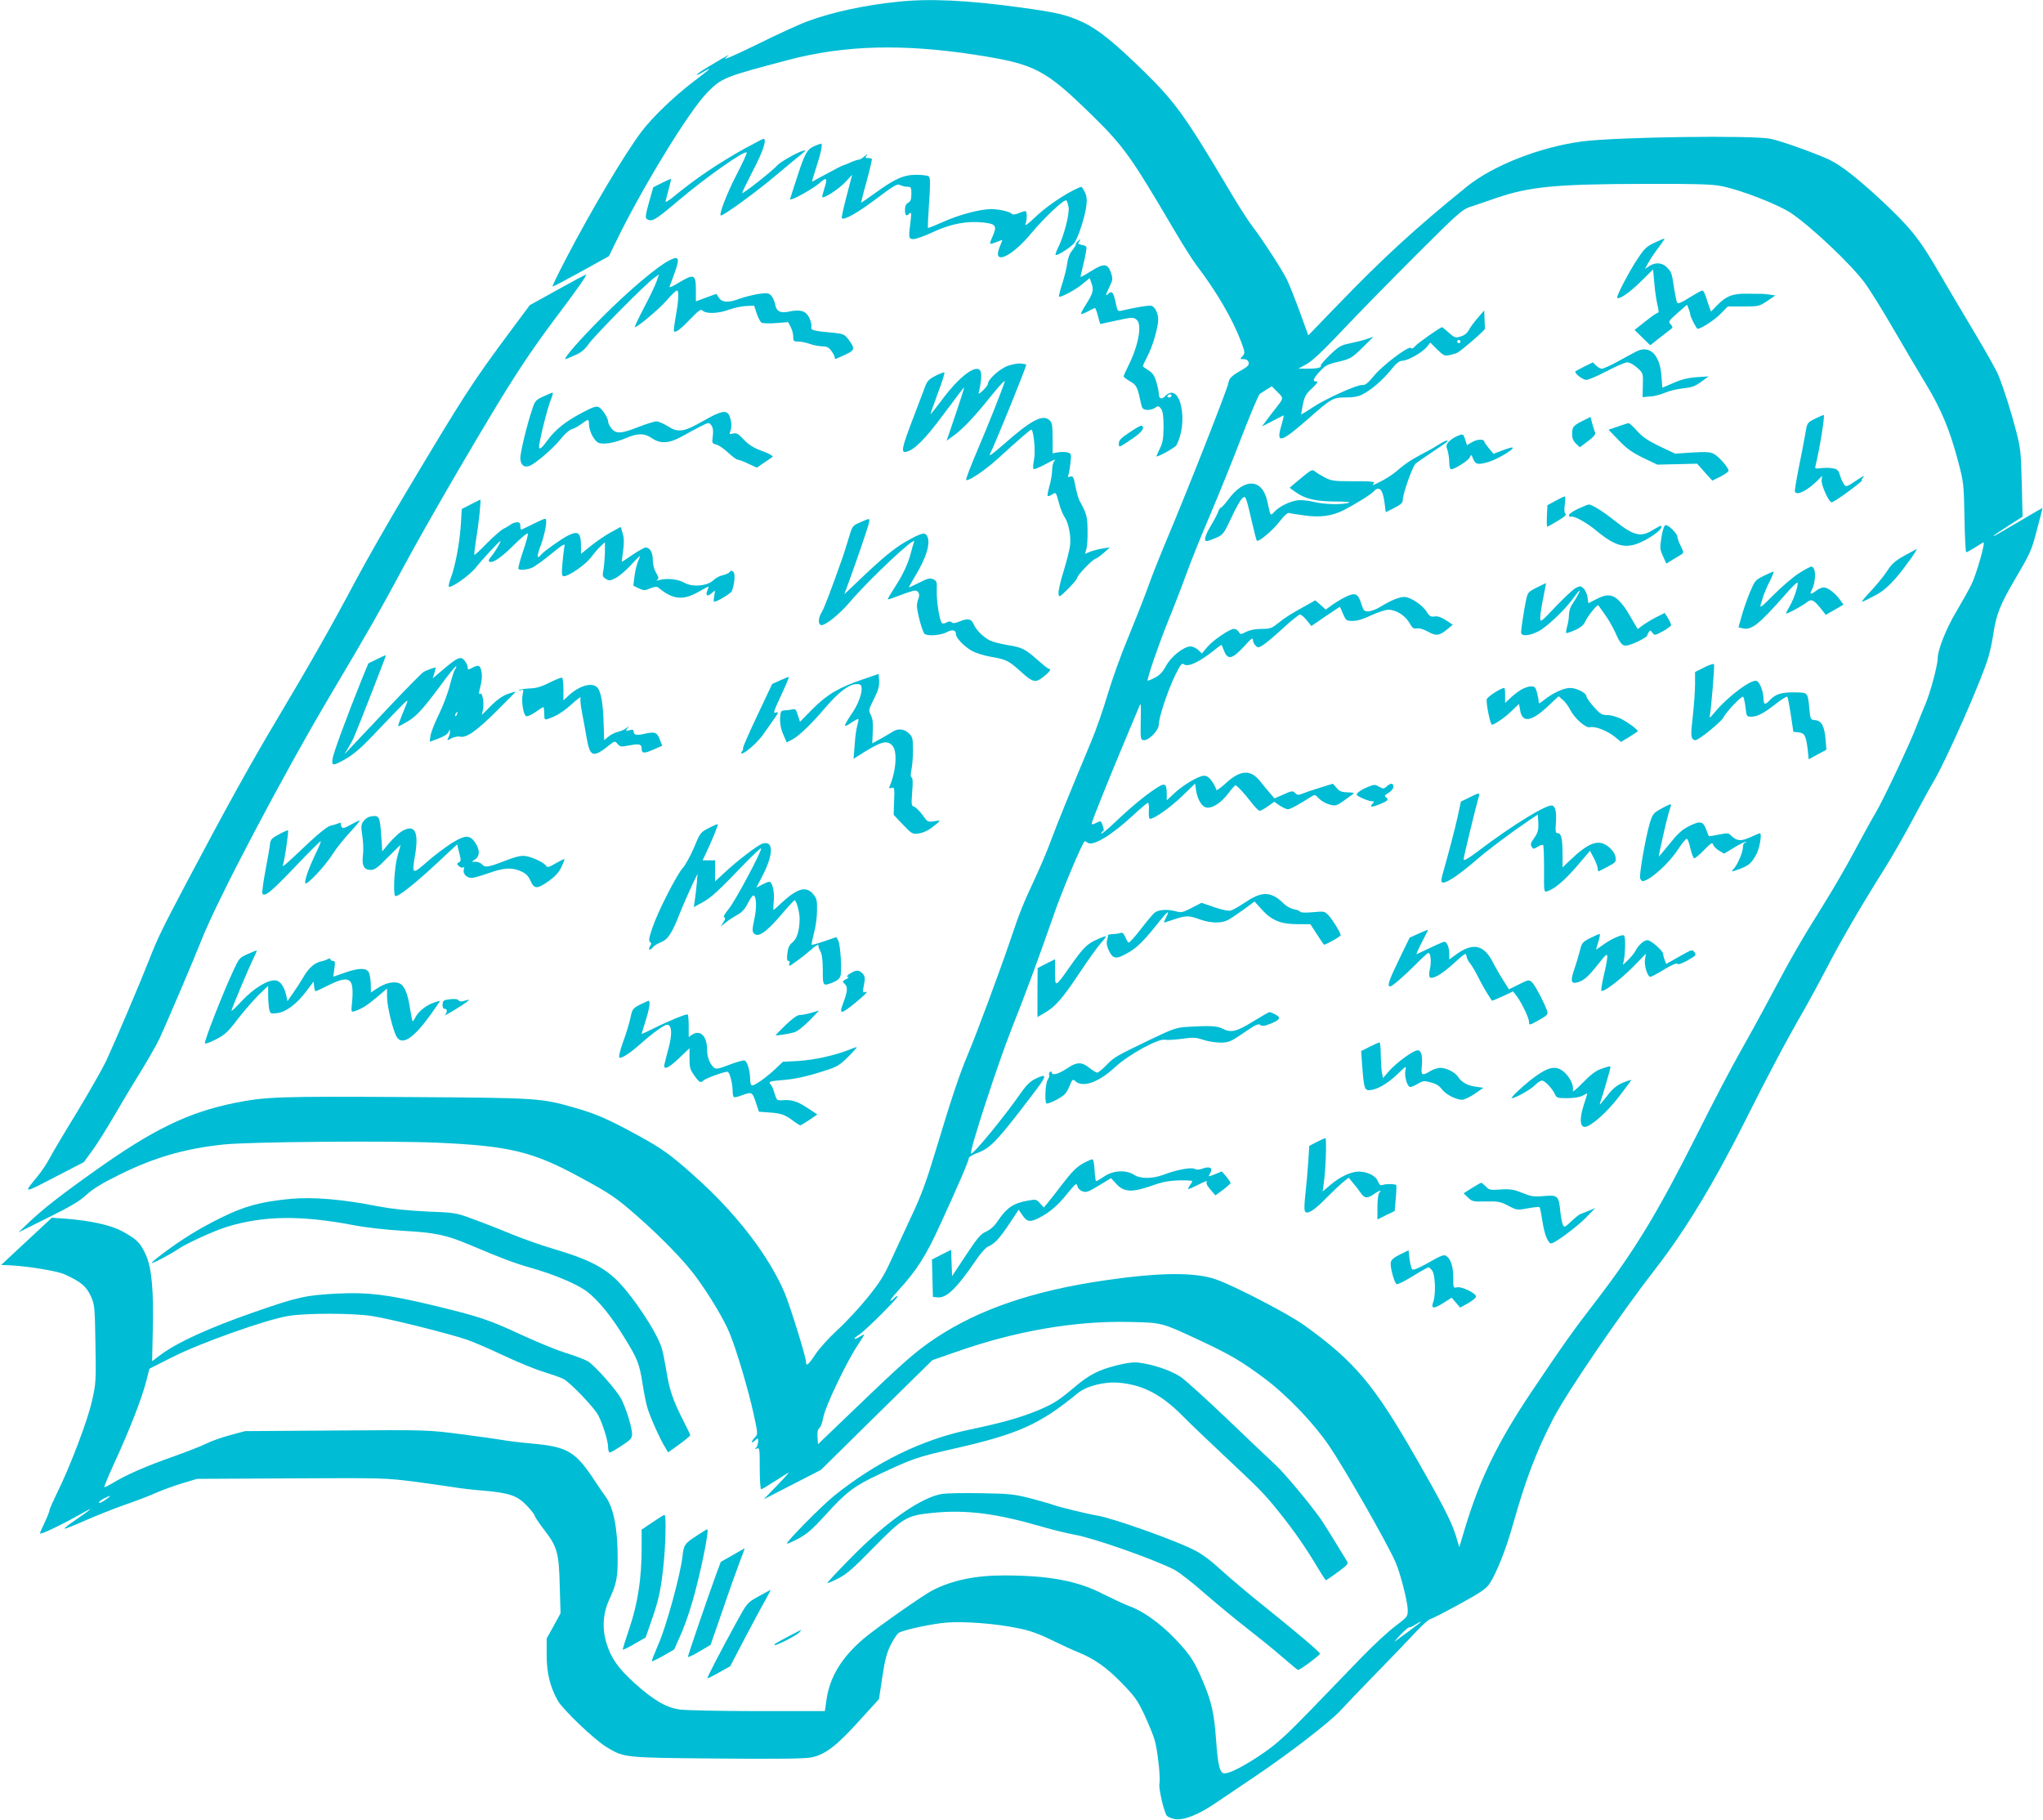
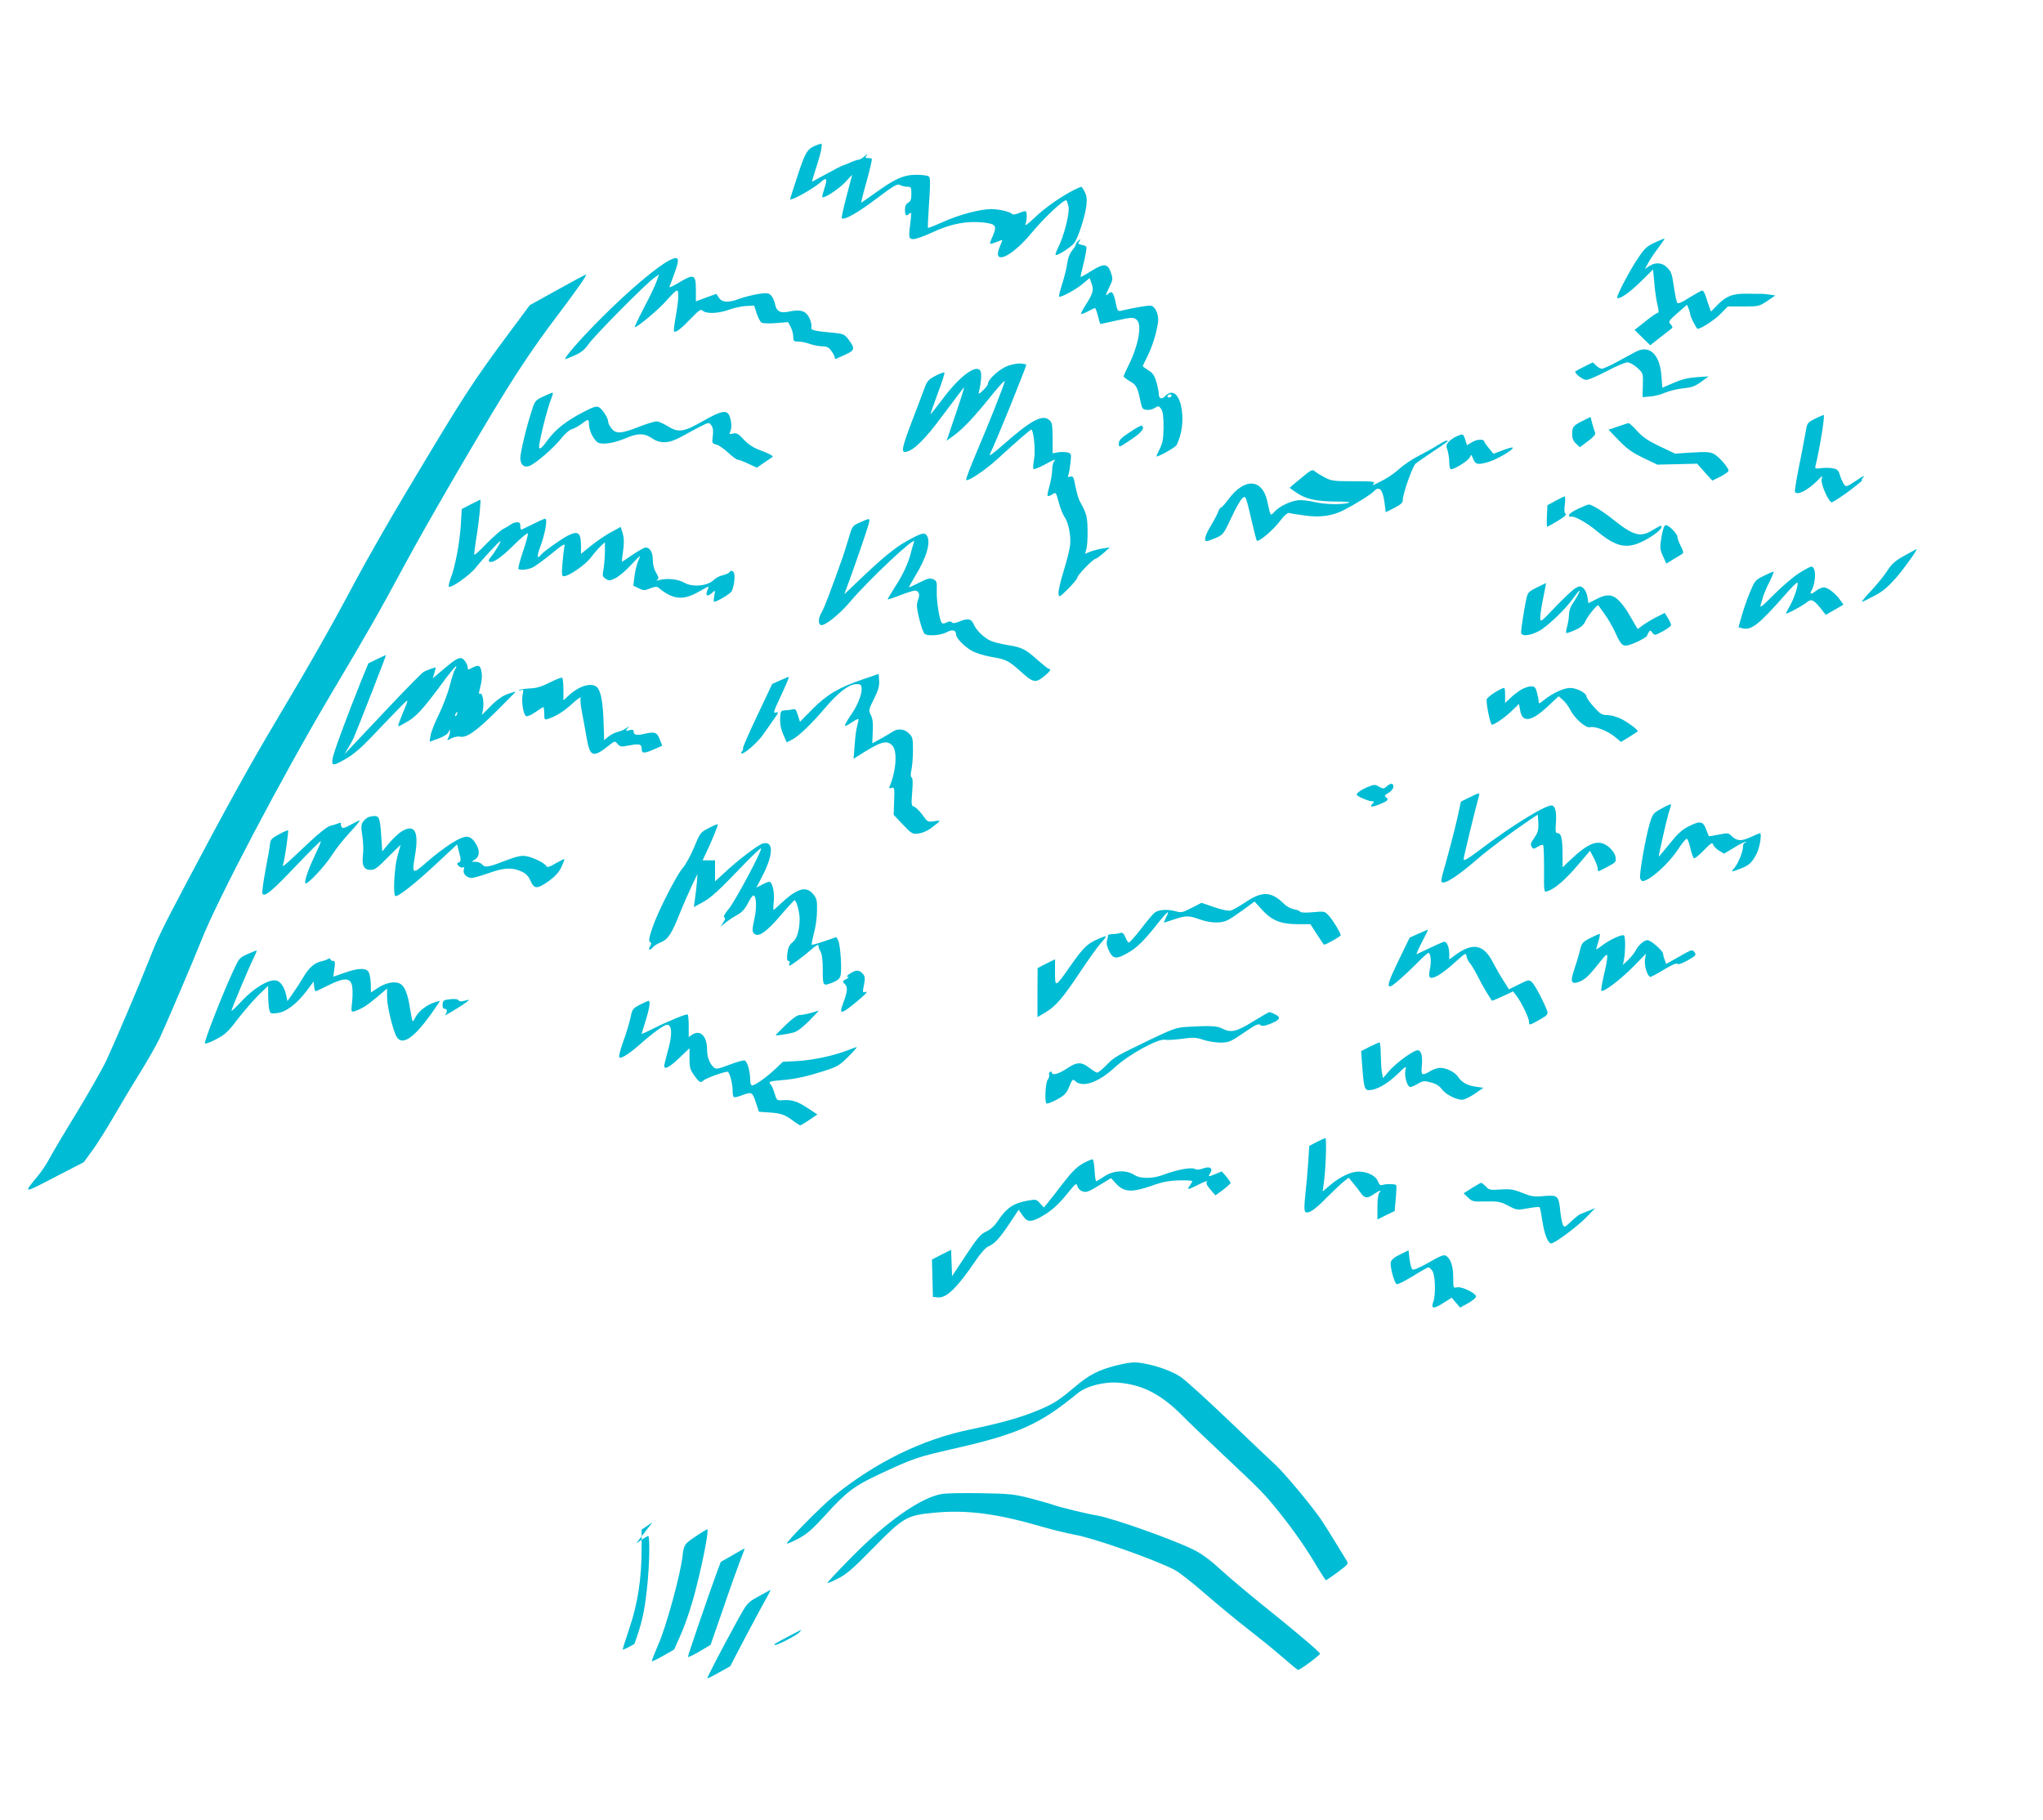
<svg xmlns="http://www.w3.org/2000/svg" version="1.0" width="1280pt" height="1140pt" viewBox="0 0 1280 1140" preserveAspectRatio="xMidYMid meet">
  <g transform="translate(0,1140) scale(0.1,-0.1)" fill="#00bcd4" stroke="none">
-     <path d="M5625 11389 c-205 -21 -406 -64 -559 -120 -49 -17 -193 -83 -320 -146 -145 -71 -220 -103 -201 -87 33 30 40 33 -102 -51 -45 -27 -80 -51 -78 -53 2 -3 20 5 40 17 65 38 49 22 -61 -61 -122 -93 -257 -223 -325 -313 -105 -139 -313 -489 -471 -792 -50 -96 -89 -176 -86 -178 2 -2 82 40 178 93 l175 97 39 80 c162 337 463 830 577 945 92 93 104 98 514 206 347 91 714 101 1170 30 373 -58 432 -89 736 -387 188 -185 236 -252 496 -694 58 -99 125 -205 148 -235 129 -170 225 -335 280 -478 26 -70 26 -74 10 -93 -18 -18 -17 -19 7 -19 17 0 27 -7 31 -20 4 -16 -5 -26 -41 -47 -67 -38 -80 -51 -87 -87 -11 -49 -257 -674 -393 -996 -38 -91 -89 -219 -112 -285 -24 -66 -79 -205 -122 -310 -44 -104 -101 -264 -128 -355 -27 -91 -73 -224 -103 -295 -129 -308 -218 -527 -251 -617 -19 -54 -62 -155 -94 -225 -84 -179 -103 -228 -162 -403 -63 -186 -214 -594 -269 -723 -50 -119 -101 -271 -196 -587 -60 -199 -93 -289 -150 -410 -40 -85 -98 -210 -129 -278 -46 -102 -71 -143 -150 -241 -53 -65 -138 -157 -191 -205 -52 -48 -114 -116 -137 -152 -43 -65 -58 -77 -58 -47 0 31 -98 346 -133 431 -100 235 -305 502 -567 735 -151 135 -200 170 -357 256 -181 99 -262 134 -389 170 -215 62 -226 63 -1059 68 -793 5 -883 2 -1075 -37 -291 -59 -511 -166 -875 -425 -217 -154 -332 -244 -422 -331 l-58 -55 185 92 c140 69 199 104 241 143 41 38 98 73 210 128 216 107 411 163 652 188 164 17 1036 24 1338 11 449 -20 597 -55 894 -217 189 -102 227 -128 363 -248 149 -131 293 -280 363 -376 82 -111 178 -271 210 -352 43 -103 117 -354 150 -503 28 -129 28 -130 9 -150 -26 -28 -26 -43 0 -20 19 18 20 17 20 -6 0 -14 -6 -31 -12 -38 -11 -10 -10 -11 5 -6 16 7 17 -3 17 -124 0 -72 4 -131 9 -131 5 0 42 22 82 48 41 26 81 52 89 56 8 5 -23 -31 -70 -79 l-85 -88 179 92 179 92 349 344 350 344 147 51 c375 132 746 196 1091 188 202 -5 196 -3 432 -113 200 -94 265 -132 415 -244 137 -103 304 -277 401 -420 98 -144 371 -622 417 -732 31 -73 75 -247 75 -298 0 -38 -3 -42 -77 -98 -43 -32 -136 -118 -208 -192 -71 -74 -215 -223 -319 -330 -148 -153 -212 -212 -295 -270 -114 -79 -213 -131 -248 -131 -30 0 -42 43 -54 210 -12 165 -27 234 -79 358 -57 136 -82 174 -179 276 -94 98 -201 174 -289 205 -31 12 -104 46 -162 75 -157 82 -340 116 -620 116 -180 0 -322 -30 -447 -93 -59 -30 -358 -240 -433 -304 -137 -117 -210 -238 -231 -377 l-11 -76 -422 0 c-231 0 -451 5 -489 10 -85 13 -165 60 -282 166 -104 94 -147 157 -176 252 -28 94 -21 188 21 277 42 91 50 130 50 255 0 183 -26 314 -74 381 -14 19 -42 60 -63 92 -127 194 -173 222 -398 243 -77 7 -162 17 -190 23 -27 5 -144 21 -258 36 -209 27 -209 27 -780 23 l-572 -4 -96 -26 c-53 -14 -119 -38 -146 -52 -28 -14 -122 -51 -209 -82 -169 -59 -296 -115 -377 -165 -27 -16 -51 -28 -53 -26 -3 2 22 63 55 135 105 228 182 427 210 539 l17 68 149 75 c177 89 586 234 724 256 113 18 398 18 522 -1 107 -16 484 -110 594 -148 39 -13 143 -58 232 -100 89 -42 202 -88 250 -102 48 -15 103 -34 121 -43 42 -20 196 -181 221 -230 29 -57 61 -161 61 -199 0 -18 5 -33 10 -33 6 0 39 19 75 43 57 37 65 46 65 73 0 40 -35 154 -66 216 -28 56 -164 210 -210 239 -18 11 -82 35 -142 54 -61 19 -186 71 -279 114 -202 94 -260 113 -558 185 -272 65 -399 81 -585 72 -205 -10 -253 -21 -529 -117 -273 -95 -474 -186 -578 -262 l-60 -45 4 182 c7 258 -6 403 -44 486 -35 76 -55 95 -145 145 -73 40 -202 68 -358 80 l-85 6 -159 -148 -159 -148 54 -2 c115 -6 295 -35 344 -57 100 -45 135 -74 163 -134 25 -56 26 -63 30 -302 4 -234 3 -250 -22 -358 -27 -122 -139 -416 -218 -574 -26 -54 -48 -103 -48 -110 0 -7 -14 -42 -30 -76 -17 -35 -30 -66 -30 -68 0 -13 135 52 280 134 62 35 40 16 -53 -48 -43 -29 -76 -55 -73 -57 2 -3 62 21 132 52 70 31 184 76 253 100 69 24 156 57 192 74 36 16 108 42 160 58 l94 28 588 3 c583 3 590 3 785 -22 108 -15 222 -31 252 -36 30 -5 107 -14 170 -19 162 -14 211 -31 271 -94 27 -28 49 -57 49 -63 0 -6 27 -46 60 -89 81 -105 92 -142 97 -351 l5 -171 -43 -79 -44 -79 0 -105 c0 -112 22 -200 70 -285 33 -57 229 -244 303 -289 114 -69 108 -68 699 -73 379 -4 547 -1 587 7 85 17 159 73 298 228 l125 137 21 139 c17 112 28 152 54 204 18 35 40 68 50 73 36 20 218 58 303 64 110 8 306 -7 440 -35 73 -14 130 -34 210 -73 61 -30 135 -64 165 -76 105 -42 183 -97 279 -196 81 -83 99 -109 141 -198 26 -56 55 -127 64 -157 19 -66 38 -238 30 -277 -5 -30 29 -177 47 -199 6 -7 27 -16 47 -20 57 -11 153 27 267 106 55 37 164 111 243 164 214 144 459 334 527 406 33 36 136 144 230 240 94 96 204 211 245 255 41 44 82 80 90 81 8 1 89 42 180 92 131 71 170 98 191 128 42 61 104 217 144 359 82 292 151 475 258 680 90 171 419 653 642 940 183 235 368 541 564 933 142 284 261 508 368 692 27 47 89 162 138 255 91 176 218 394 363 624 46 73 123 208 172 300 48 91 109 202 135 246 81 136 309 654 345 786 10 36 24 101 30 145 17 113 43 178 127 322 107 182 110 189 147 330 19 70 33 128 33 129 -1 1 -52 -28 -112 -64 -183 -108 -195 -115 -195 -110 0 2 41 30 91 62 l91 58 -5 211 c-5 194 -8 221 -36 328 -32 123 -75 258 -110 346 -11 29 -83 157 -160 285 -76 127 -171 288 -211 357 -126 218 -184 289 -379 470 -134 123 -233 201 -301 235 -69 35 -306 121 -375 135 -110 24 -967 12 -1182 -16 -260 -34 -556 -149 -720 -281 -325 -263 -519 -440 -824 -756 l-172 -178 -52 143 c-29 79 -65 170 -80 202 -29 62 -155 255 -224 346 -24 30 -95 143 -158 250 -253 426 -323 523 -507 704 -194 190 -297 273 -394 318 -101 46 -159 60 -402 93 -326 44 -557 55 -755 34z m5155 -1154 c117 -21 362 -116 443 -171 133 -91 376 -322 461 -437 32 -44 113 -174 180 -290 68 -117 160 -273 205 -347 94 -155 149 -289 199 -480 35 -131 36 -142 40 -352 2 -120 7 -218 11 -218 4 0 27 13 52 28 24 15 49 31 55 34 17 11 -42 -198 -75 -265 -17 -34 -60 -111 -96 -172 -63 -105 -115 -238 -115 -291 0 -43 -48 -221 -79 -291 -16 -38 -39 -95 -52 -128 -36 -99 -206 -460 -258 -548 -27 -45 -87 -155 -134 -243 -47 -89 -135 -240 -195 -336 -138 -220 -203 -334 -332 -577 -56 -106 -143 -264 -192 -350 -49 -86 -170 -317 -269 -515 -244 -485 -390 -725 -629 -1036 -152 -197 -198 -263 -405 -570 -211 -315 -322 -543 -415 -849 l-37 -124 -22 73 c-27 87 -80 191 -252 491 -262 457 -382 599 -697 826 -95 69 -434 245 -549 286 -132 48 -355 46 -698 -4 -451 -65 -792 -182 -1063 -362 -124 -83 -193 -143 -492 -430 l-245 -235 -3 45 c-2 31 1 49 12 56 8 7 19 38 25 70 12 67 145 345 215 450 25 37 43 67 40 67 -2 0 -16 -7 -30 -16 -13 -9 -27 -14 -30 -11 -3 2 10 14 28 25 41 26 257 242 242 242 -7 0 -17 -7 -24 -15 -7 -8 -17 -15 -22 -15 -5 0 17 29 49 64 117 128 173 215 265 417 110 239 178 397 178 414 0 7 26 22 59 34 77 29 123 78 329 349 106 137 109 152 26 112 -28 -14 -55 -40 -85 -83 -105 -152 -305 -395 -315 -384 -13 12 170 570 258 792 77 192 172 450 255 689 52 153 179 455 198 475 3 2 11 -2 19 -8 31 -26 151 46 285 171 46 43 88 78 93 78 6 0 8 -23 6 -50 -2 -29 1 -50 7 -50 27 0 126 70 200 141 l83 80 6 -44 c10 -62 40 -107 72 -107 39 0 87 34 130 90 21 28 41 50 44 50 10 0 54 -48 100 -107 22 -29 46 -53 53 -53 6 1 30 13 51 29 l40 28 34 -24 c19 -12 42 -23 51 -23 15 0 65 27 148 80 20 13 24 12 46 -12 14 -15 43 -32 66 -38 40 -11 44 -9 94 26 29 21 55 40 59 43 4 3 -14 7 -40 7 -36 1 -51 7 -68 28 l-23 26 -78 -24 c-43 -13 -93 -30 -110 -37 -29 -12 -35 -11 -49 3 -15 15 -21 14 -72 -9 l-57 -25 -30 35 c-16 19 -45 53 -62 75 -59 73 -123 68 -213 -15 -33 -30 -60 -49 -60 -41 0 7 -11 30 -25 51 -19 27 -33 37 -52 37 -33 0 -136 -61 -190 -114 l-43 -40 0 39 c0 69 -11 74 -72 33 -70 -46 -163 -124 -260 -217 -43 -40 -78 -69 -78 -63 0 6 5 12 10 14 7 2 7 14 -1 35 -11 32 -11 32 -40 18 -19 -10 -29 -12 -29 -4 0 13 106 276 210 524 39 94 78 186 86 205 13 33 13 27 11 -85 -2 -113 -1 -120 18 -122 31 -4 95 61 95 97 0 44 56 213 102 308 33 67 43 80 54 71 26 -21 97 12 192 88 24 20 44 34 46 32 1 -2 8 -18 15 -36 24 -60 51 -54 130 32 39 44 51 52 51 37 0 -12 7 -28 16 -36 14 -15 18 -15 45 1 17 10 73 57 126 106 52 48 101 87 108 87 7 0 26 -16 42 -36 l29 -36 89 61 90 60 19 -44 c19 -43 21 -45 62 -45 28 0 67 12 115 35 41 19 89 35 107 35 49 0 106 -36 132 -82 19 -33 27 -39 47 -35 15 3 42 -5 69 -20 51 -29 73 -26 122 15 l34 28 -42 28 c-30 19 -51 27 -71 24 -25 -4 -33 1 -51 30 -26 42 -102 92 -139 92 -33 0 -84 -21 -148 -60 -26 -17 -62 -30 -78 -30 -26 0 -31 5 -44 47 -19 62 -36 72 -89 48 -23 -10 -63 -34 -88 -51 l-46 -33 -32 29 -33 29 -68 -38 c-87 -48 -119 -68 -169 -108 -36 -29 -48 -33 -100 -33 -38 0 -73 -7 -96 -18 -34 -18 -36 -18 -47 0 -6 10 -19 18 -30 18 -27 0 -133 -72 -169 -116 l-32 -38 -23 22 c-13 12 -34 22 -48 22 -42 0 -121 -62 -153 -121 -22 -40 -40 -60 -73 -76 -23 -12 -43 -20 -43 -16 0 23 73 236 127 368 36 88 89 225 118 305 29 80 94 242 145 360 50 118 139 336 196 485 57 148 110 273 117 277 6 5 26 17 43 28 l32 20 36 -36 c39 -39 39 -38 -9 -99 -17 -22 -45 -57 -60 -79 l-29 -38 64 33 c36 19 68 35 72 37 3 2 -3 -27 -14 -64 -35 -117 -4 -109 167 41 149 131 156 135 238 135 48 0 79 6 105 20 56 29 125 89 177 153 34 43 53 57 72 57 33 0 126 53 153 87 l21 27 43 -43 c40 -39 47 -42 77 -36 19 4 42 11 51 16 29 16 173 141 172 150 -1 5 -2 33 -3 62 l-2 52 -39 -45 c-21 -24 -47 -58 -56 -76 -11 -21 -29 -35 -52 -42 -33 -10 -38 -9 -74 23 -21 19 -40 35 -43 35 -11 0 -151 -98 -169 -119 -12 -14 -22 -18 -26 -11 -11 17 -180 -110 -233 -176 -38 -46 -54 -58 -72 -56 -32 3 -234 -88 -315 -143 -36 -24 -66 -42 -67 -41 -1 1 3 29 10 62 10 50 19 66 57 101 32 30 40 43 28 43 -27 0 -22 16 21 63 35 38 49 45 118 61 74 18 82 22 148 87 l70 69 -42 -14 c-23 -8 -71 -20 -105 -27 -56 -11 -70 -19 -125 -72 -34 -33 -60 -63 -58 -67 8 -13 -23 -20 -83 -20 l-57 1 50 27 c35 19 104 83 225 212 96 102 303 313 460 470 252 252 291 287 335 302 28 9 102 34 165 56 212 73 372 89 945 90 294 1 409 -2 465 -13z m-1630 -975 c0 -5 -4 -10 -10 -10 -5 0 -10 5 -10 10 0 6 5 10 10 10 6 0 10 -4 10 -10z m-8475 -7246 c-31 -24 -55 -35 -55 -26 0 5 15 16 33 25 41 20 47 20 22 1z m8220 -782 c-9 -8 -122 -92 -155 -115 -8 -6 7 12 34 41 27 28 52 49 56 47 3 -2 19 5 36 16 30 19 45 25 29 11z" />
    <path d="M10378 9885 c-62 -28 -73 -39 -117 -105 -50 -73 -136 -238 -129 -246 13 -12 77 32 149 103 l76 75 8 -88 c4 -48 13 -109 20 -136 8 -34 9 -48 1 -48 -6 0 -41 -24 -78 -54 l-67 -53 49 -48 49 -48 56 44 c31 24 64 50 72 56 15 12 15 14 0 31 -16 17 -13 21 43 71 l60 52 10 -26 c6 -14 10 -31 10 -36 0 -13 39 -89 46 -89 21 0 108 56 144 94 l45 46 98 0 c95 0 99 1 149 34 l51 35 -34 5 c-19 3 -41 5 -49 5 -8 0 -49 0 -92 1 -90 2 -133 -14 -190 -73 l-38 -39 -9 24 c-5 13 -15 43 -22 66 -7 23 -17 42 -23 42 -6 0 -42 -20 -81 -44 -51 -33 -72 -41 -77 -32 -4 7 -12 44 -18 82 -15 102 -17 108 -44 137 -30 32 -74 36 -113 10 l-27 -18 23 42 c13 23 41 65 63 93 22 29 38 53 36 55 -2 1 -24 -8 -50 -20z" />
    <path d="M10250 9197 c-14 -7 -64 -34 -111 -60 -47 -26 -93 -47 -103 -47 -9 0 -25 9 -36 20 l-20 20 -53 -26 c-28 -15 -54 -28 -56 -30 -11 -10 45 -54 67 -54 14 0 72 25 129 55 57 30 115 55 129 55 14 0 40 -15 62 -34 37 -34 37 -35 35 -109 l-2 -75 47 4 c26 1 68 12 94 24 26 11 77 23 112 27 53 5 74 12 113 40 l48 35 -75 -5 c-53 -4 -96 -14 -145 -36 l-70 -30 -6 78 c-10 131 -75 192 -159 148z" />
    <path d="M11368 8775 c-46 -24 -46 -24 -58 -97 -7 -40 -25 -136 -41 -212 -15 -77 -26 -143 -23 -148 15 -24 81 11 145 75 l25 26 -3 -27 c-4 -28 43 -134 62 -139 6 -1 53 29 105 67 52 39 90 70 86 70 -5 0 -1 10 10 22 10 12 -10 2 -45 -22 -61 -41 -65 -42 -78 -24 -7 10 -19 36 -25 56 -9 32 -17 39 -45 44 -19 4 -52 4 -74 1 -36 -5 -39 -3 -34 16 27 110 60 317 51 317 -6 -1 -32 -12 -58 -25z" />
    <path d="M9915 8763 c-59 -30 -65 -37 -65 -84 0 -25 7 -42 24 -58 l24 -23 51 38 c36 27 49 43 45 54 -4 8 -12 34 -18 56 l-11 42 -50 -25z" />
    <path d="M10137 8728 l-59 -20 44 -46 c71 -75 95 -92 180 -134 l82 -39 124 3 125 3 47 -53 48 -53 51 25 c28 15 51 31 51 37 0 19 -61 89 -92 105 -24 13 -50 14 -137 9 l-106 -7 -97 46 c-73 35 -108 59 -141 96 -25 28 -49 50 -54 49 -4 0 -34 -10 -66 -21z" />
    <path d="M9125 8666 c-16 -7 -38 -23 -49 -34 -15 -18 -17 -26 -7 -53 6 -18 11 -52 11 -75 0 -26 5 -44 11 -44 23 0 107 53 117 74 10 21 10 20 21 -7 15 -38 30 -41 100 -20 57 18 159 79 148 89 -2 3 -30 -5 -62 -17 l-58 -22 -28 34 c-16 19 -29 37 -29 41 0 18 -43 18 -75 -1 l-34 -20 -11 35 c-13 38 -13 38 -55 20z" />
    <path d="M9006 8610 c-26 -17 -79 -46 -118 -66 -39 -20 -91 -55 -117 -78 -25 -24 -71 -56 -101 -72 -73 -38 -77 -40 -63 -23 10 12 -9 14 -125 14 -125 0 -141 2 -182 24 -25 13 -53 30 -62 38 -15 14 -24 10 -87 -43 -39 -32 -71 -59 -71 -60 0 -1 18 -13 39 -28 60 -42 123 -57 246 -58 69 0 101 -3 85 -8 -42 -13 -152 -11 -220 6 -37 9 -82 13 -103 9 -49 -7 -113 -39 -142 -71 -26 -28 -24 -32 -45 66 -32 143 -144 148 -245 10 -20 -27 -41 -50 -45 -50 -5 0 -12 -10 -16 -22 -4 -13 -24 -52 -45 -87 -39 -64 -49 -101 -28 -101 6 0 31 9 57 20 45 20 49 25 96 125 26 57 57 111 67 121 18 16 19 15 28 -9 6 -14 21 -76 35 -138 14 -62 28 -114 30 -116 11 -11 95 59 140 116 33 43 53 60 64 57 10 -3 54 -10 100 -16 94 -13 168 -2 237 32 74 38 173 99 190 118 36 40 59 15 70 -73 l7 -56 54 27 c42 22 53 32 53 52 1 39 60 205 79 224 9 9 59 43 110 77 50 33 92 62 92 65 0 10 -19 2 -64 -26z" />
    <path d="M9745 8262 l-50 -27 -3 -67 c-2 -38 -1 -68 2 -68 2 0 32 16 66 37 39 23 57 39 49 44 -8 5 -10 23 -5 58 4 28 3 51 -1 51 -4 0 -30 -13 -58 -28z" />
    <path d="M9888 8213 c-32 -15 -58 -33 -58 -40 0 -8 6 -13 13 -10 19 7 100 -38 164 -92 130 -107 197 -116 321 -43 60 36 91 66 79 78 -2 2 -25 -10 -51 -26 -75 -48 -120 -37 -240 58 -73 59 -145 103 -163 101 -4 0 -34 -12 -65 -26z" />
    <path d="M10410 8037 c-11 -69 -11 -77 9 -121 l21 -47 42 26 c24 14 49 29 56 34 11 6 10 16 -7 49 -12 23 -21 48 -21 57 0 20 -53 75 -73 75 -10 0 -18 -22 -27 -73z" />
    <path d="M11932 7919 c-58 -32 -80 -52 -107 -94 -18 -29 -64 -85 -100 -124 -37 -39 -64 -71 -59 -71 5 0 40 17 79 38 53 28 85 56 137 115 54 64 136 178 125 177 -1 0 -35 -19 -75 -41z" />
    <path d="M11270 7808 c-36 -23 -106 -83 -157 -134 -73 -74 -89 -87 -82 -63 5 16 13 43 18 59 6 17 23 58 40 90 16 33 26 60 23 59 -4 0 -32 -12 -62 -27 -53 -26 -56 -30 -88 -107 -18 -44 -41 -110 -51 -148 l-19 -67 24 -6 c57 -15 104 23 272 214 35 40 67 72 72 72 13 0 -18 -98 -46 -146 -13 -22 -24 -44 -24 -47 0 -8 106 49 131 70 28 24 45 15 96 -51 l22 -28 56 32 55 32 -20 28 c-30 43 -79 80 -103 80 -12 0 -33 -9 -47 -20 -32 -25 -44 -25 -31 -1 31 58 30 151 -1 151 -7 0 -42 -19 -78 -42z" />
    <path d="M9628 7719 c-55 -28 -57 -30 -68 -85 -13 -63 -29 -170 -30 -196 0 -26 51 -23 109 7 52 26 174 142 222 213 17 23 32 42 35 42 6 0 -18 -45 -45 -85 -12 -16 -21 -46 -21 -65 0 -19 -5 -52 -11 -73 -6 -22 -9 -41 -6 -43 2 -2 27 6 54 18 38 17 55 32 67 58 15 33 75 106 80 98 1 -1 19 -26 39 -55 21 -28 51 -80 67 -115 35 -79 47 -90 86 -79 40 11 114 50 114 59 0 4 5 14 10 22 8 13 11 12 23 -4 13 -18 15 -18 65 9 29 16 52 33 52 39 0 6 -9 26 -20 44 l-20 32 -52 -26 c-29 -15 -67 -38 -85 -51 l-32 -24 -14 23 c-8 13 -26 44 -41 70 -14 26 -41 63 -60 82 -41 44 -80 47 -147 11 l-47 -24 -6 38 c-3 21 -14 45 -25 55 -17 16 -22 16 -49 2 -16 -8 -72 -61 -125 -116 -96 -101 -97 -102 -97 -68 0 18 9 74 19 123 10 50 18 91 17 92 0 0 -27 -12 -58 -28z" />
-     <path d="M10678 7219 l-58 -29 0 -83 c-1 -45 -7 -136 -15 -202 -11 -101 -11 -122 0 -134 12 -12 18 -11 42 4 54 35 141 110 151 130 15 33 113 136 123 130 4 -3 11 -32 15 -65 6 -58 8 -60 36 -60 38 0 79 21 156 82 35 27 67 47 70 43 3 -3 13 -54 22 -113 l16 -107 32 -3 c39 -4 47 -21 58 -110 l6 -59 55 30 56 30 -5 62 c-7 85 -25 119 -64 123 -31 3 -31 4 -38 72 -9 98 -10 100 -70 102 -103 3 -141 -8 -180 -51 -27 -29 -36 -26 -37 12 -1 42 -21 98 -41 110 -28 19 -182 -95 -267 -198 -29 -35 -33 -37 -28 -15 8 38 30 306 26 318 -2 6 -29 -3 -61 -19z" />
    <path d="M9530 7079 c-19 -12 -50 -35 -67 -52 l-33 -31 0 47 c0 26 -2 47 -5 47 -21 0 -105 -54 -110 -71 -6 -19 22 -159 32 -159 16 0 75 40 119 81 l51 49 7 -39 c13 -82 70 -74 177 27 l64 60 27 -23 c14 -12 35 -40 46 -62 28 -55 98 -116 124 -109 31 8 108 -22 154 -59 l40 -33 50 30 c27 17 51 33 54 35 8 7 -50 51 -102 79 -27 13 -64 24 -87 24 -34 0 -45 6 -85 51 -25 28 -46 57 -46 65 0 22 -61 54 -103 54 -40 0 -111 -33 -164 -76 -30 -24 -33 -25 -33 -8 0 11 -5 36 -11 57 -8 31 -14 37 -37 37 -15 0 -43 -10 -62 -21z" />
    <path d="M8573 6471 c-41 -16 -73 -38 -73 -50 1 -9 74 -41 95 -41 15 0 16 -3 7 -12 -23 -23 -12 -28 31 -11 60 23 71 33 52 47 -14 10 -11 14 15 29 17 10 30 27 30 38 0 24 -17 25 -42 2 -18 -16 -22 -16 -47 -2 -25 15 -31 15 -68 0z" />
    <path d="M9204 6403 l-51 -25 -22 -102 c-20 -87 -53 -213 -94 -358 -6 -21 -8 -41 -4 -44 17 -17 101 38 227 147 68 59 213 167 315 236 l60 40 3 -53 c2 -43 -3 -60 -23 -90 -28 -41 -28 -43 -16 -63 7 -11 13 -10 35 4 15 10 30 14 34 11 4 -4 6 -73 6 -152 -1 -143 -1 -144 20 -138 45 14 110 69 187 159 l81 95 24 -46 c13 -25 24 -54 24 -65 0 -12 3 -19 8 -17 4 2 30 15 58 30 47 25 50 29 46 57 -2 19 -18 43 -38 61 -65 57 -127 36 -251 -83 l-43 -41 0 76 c0 100 -8 138 -29 138 -15 0 -17 9 -13 60 5 69 -2 106 -22 113 -31 12 -247 -120 -458 -280 -72 -54 -98 -69 -98 -56 0 14 76 327 96 396 7 22 -1 21 -62 -10z" />
    <path d="M10405 6332 c-45 -25 -51 -32 -68 -87 -26 -86 -68 -325 -61 -347 3 -10 10 -18 15 -18 42 0 162 107 220 195 27 42 53 73 58 70 6 -3 15 -30 22 -61 7 -30 17 -57 22 -61 5 -3 33 20 62 50 44 45 54 52 58 36 3 -10 19 -27 37 -38 l32 -19 65 39 c36 22 68 38 71 35 3 -3 0 -6 -6 -6 -7 0 -12 -12 -12 -27 0 -32 -33 -109 -57 -135 -20 -22 -15 -22 39 -1 57 21 75 39 104 95 20 39 34 128 20 128 -2 0 -28 -11 -59 -25 -59 -27 -86 -25 -122 11 -15 16 -23 16 -77 5 -33 -7 -61 -11 -62 -9 -1 2 -9 21 -17 43 -19 51 -38 54 -109 18 -42 -21 -70 -47 -120 -110 -36 -44 -66 -80 -67 -80 -3 4 47 224 61 272 9 28 16 51 16 53 0 7 -20 -1 -65 -26z" />
    <path d="M7808 5751 c-40 -27 -83 -52 -95 -55 -14 -5 -53 3 -104 20 l-81 28 -62 -32 c-54 -28 -66 -31 -96 -22 -53 15 -112 12 -136 -8 -11 -9 -51 -56 -88 -105 -37 -48 -71 -85 -75 -82 -5 2 -14 18 -21 35 -10 23 -17 29 -31 25 -11 -4 -32 -7 -48 -7 -17 -1 -29 -4 -29 -7 1 -3 -2 -18 -6 -32 -5 -19 -1 -39 13 -68 26 -51 46 -52 122 -8 56 32 102 79 193 195 52 65 68 75 41 23 -8 -17 -14 -31 -12 -31 2 0 30 9 63 20 74 25 91 25 161 0 69 -24 133 -26 176 -4 18 9 62 39 99 66 l68 50 49 -54 c61 -66 117 -88 225 -88 l76 0 40 -62 c22 -34 42 -64 45 -66 5 -5 105 51 105 59 0 14 -51 98 -76 124 -24 26 -27 27 -99 20 -44 -4 -75 -3 -79 3 -3 5 -21 13 -41 16 -19 4 -47 19 -62 35 -77 76 -134 79 -235 12z" />
    <path d="M8888 5551 l-56 -25 -66 -136 c-63 -130 -77 -170 -57 -170 14 0 87 64 164 141 37 38 72 69 76 69 15 0 20 -55 10 -100 -6 -26 -6 -47 -1 -52 16 -16 74 17 152 88 71 64 75 67 78 44 2 -14 12 -34 22 -45 10 -11 32 -49 50 -84 26 -52 52 -97 87 -150 1 -2 31 10 67 27 l66 31 24 -32 c30 -39 76 -136 76 -159 0 -23 1 -23 65 13 47 26 55 35 49 53 -14 45 -77 165 -95 182 -19 17 -22 17 -82 -13 l-63 -31 -36 57 c-20 31 -47 79 -62 107 -59 119 -129 133 -243 47 l-33 -24 0 36 c0 40 -15 75 -31 75 -8 0 -65 -26 -173 -78 -5 -3 10 31 32 74 23 43 40 79 39 79 -1 1 -28 -10 -59 -24z" />
    <path d="M9963 5523 c-48 -25 -53 -30 -64 -77 -7 -28 -23 -82 -36 -120 -25 -74 -20 -92 22 -80 39 12 66 35 125 110 54 68 60 73 60 48 0 -16 -10 -68 -22 -116 -11 -49 -18 -91 -15 -95 12 -12 119 69 199 150 l80 82 -6 -39 c-5 -40 17 -106 35 -106 5 0 44 21 85 46 48 29 79 42 83 36 4 -7 27 1 64 21 53 30 56 34 43 52 -13 18 -17 17 -95 -28 l-82 -46 -9 25 c-6 14 -10 31 -10 38 0 19 -77 86 -98 86 -22 0 -57 -31 -76 -68 -8 -15 -29 -40 -46 -57 l-32 -30 6 30 c9 44 11 139 2 153 -8 13 -87 -22 -143 -65 -18 -13 -33 -23 -33 -21 0 2 7 24 15 51 8 26 11 47 7 46 -4 0 -30 -12 -59 -26z" />
    <path d="M6875 5515 c-65 -29 -86 -50 -169 -167 -96 -137 -96 -137 -96 -39 l0 81 -55 -27 -54 -28 -1 -153 0 -154 49 29 c64 37 110 90 220 256 50 75 107 155 127 177 20 22 35 42 33 44 -2 2 -26 -6 -54 -19z" />
    <path d="M7850 5000 c-103 -64 -138 -72 -192 -44 -32 17 -80 19 -213 11 -74 -4 -91 -10 -230 -76 -226 -109 -232 -112 -282 -163 -26 -27 -52 -48 -59 -48 -6 0 -28 14 -49 30 -49 39 -79 38 -142 -5 -51 -34 -93 -45 -93 -24 0 5 -5 7 -11 4 -6 -4 -8 -12 -6 -19 3 -6 -1 -20 -9 -31 -14 -19 -20 -136 -8 -148 4 -4 33 7 65 24 49 27 60 38 78 81 20 48 22 50 39 34 47 -42 146 -7 250 90 85 78 269 179 311 170 14 -3 62 0 107 6 70 10 87 9 135 -7 30 -10 79 -17 109 -17 50 1 63 7 143 62 71 49 92 59 103 49 11 -9 24 -8 58 5 65 25 75 41 37 60 -16 9 -34 16 -38 15 -4 0 -51 -27 -103 -59z" />
    <path d="M8581 4842 l-53 -27 6 -85 c11 -147 15 -160 45 -160 44 1 109 37 173 97 60 58 60 58 53 26 -7 -37 12 -103 31 -103 7 0 28 9 47 20 31 19 40 20 81 9 32 -8 53 -21 68 -41 23 -33 88 -67 128 -68 14 0 49 17 79 37 l55 38 -48 7 c-53 7 -88 27 -111 62 -19 29 -73 56 -112 56 -15 0 -43 -9 -61 -20 -52 -32 -60 -27 -54 29 6 65 -3 101 -26 101 -27 0 -135 -79 -179 -130 l-38 -44 -6 30 c-4 16 -7 66 -8 112 0 45 -4 82 -8 81 -5 0 -32 -12 -62 -27z" />
-     <path d="M10030 4703 c-31 -11 -66 -37 -114 -87 -42 -43 -66 -62 -62 -48 9 28 -18 85 -56 117 -53 45 -104 31 -213 -55 -60 -48 -124 -110 -113 -110 22 0 118 54 142 79 17 17 37 31 47 31 18 0 65 -49 82 -87 9 -21 17 -23 76 -23 39 0 78 6 95 15 15 8 29 15 31 15 1 0 -9 -33 -22 -72 -27 -82 -25 -138 6 -138 36 0 138 90 214 189 42 55 77 102 77 104 0 3 -23 -4 -52 -16 -39 -17 -63 -36 -96 -79 -25 -32 -47 -58 -48 -58 -2 0 1 12 6 26 11 28 60 199 60 208 0 8 -9 7 -60 -11z" />
    <path d="M8249 4245 l-46 -24 -7 -108 c-4 -59 -12 -150 -18 -201 -7 -63 -7 -97 0 -104 16 -16 61 13 132 87 36 36 82 80 102 97 l38 30 26 -32 c15 -17 37 -46 49 -63 24 -36 43 -37 86 -6 30 21 50 26 31 7 -7 -7 -12 -43 -12 -90 l0 -78 54 27 54 26 7 79 c4 44 5 81 3 83 -7 8 -62 9 -83 2 -16 -6 -23 -1 -32 22 -13 35 -66 61 -122 61 -48 -1 -115 -32 -175 -83 l-49 -41 6 45 c13 81 20 289 11 289 -5 -1 -30 -12 -55 -25z" />
    <path d="M6783 4110 c-38 -22 -70 -54 -122 -122 -39 -51 -82 -106 -96 -123 l-25 -30 -24 26 c-22 26 -26 26 -77 17 -93 -17 -133 -45 -192 -134 -17 -25 -44 -49 -69 -60 -34 -15 -54 -39 -127 -149 l-86 -130 -3 82 -3 83 -60 -30 -60 -31 3 -117 3 -117 28 -3 c56 -7 121 56 243 235 28 42 60 77 76 84 39 16 72 52 135 147 l55 83 25 -36 c27 -40 47 -43 101 -16 68 35 120 79 178 152 54 66 59 70 64 48 4 -14 17 -28 33 -33 22 -8 37 -3 102 37 l76 46 32 -35 c48 -53 98 -56 219 -14 72 26 111 33 176 35 45 1 82 -1 82 -5 0 -3 -7 -16 -16 -28 -20 -29 -15 -28 58 8 33 17 56 25 50 18 -7 -10 -2 -23 21 -50 l32 -37 48 35 c26 20 47 39 47 43 0 4 -12 21 -27 40 l-28 32 -37 -15 c-48 -20 -51 -20 -36 4 20 31 -1 45 -44 30 -24 -9 -40 -10 -53 -3 -21 12 -115 -6 -196 -37 -70 -26 -144 -26 -184 0 -48 32 -131 28 -186 -10 -24 -16 -47 -30 -51 -30 -4 0 -8 30 -10 67 -2 36 -7 68 -13 70 -5 1 -33 -11 -62 -27z" />
    <path d="M9222 3957 l-52 -33 28 -27 c26 -25 33 -26 112 -24 76 1 91 -1 140 -27 53 -28 56 -28 123 -16 37 7 71 10 73 7 3 -3 11 -43 18 -90 12 -80 35 -137 55 -137 21 0 161 104 216 160 l60 62 -40 -17 c-22 -9 -47 -19 -55 -22 -8 -3 -34 -24 -57 -46 -38 -36 -42 -38 -51 -21 -5 11 -12 47 -16 82 -10 101 -15 106 -101 99 -64 -6 -81 -3 -136 19 -54 22 -75 26 -136 22 -66 -5 -74 -3 -94 19 -13 12 -25 23 -29 23 -3 0 -29 -15 -58 -33z" />
    <path d="M8772 3541 c-34 -16 -55 -33 -58 -48 -7 -25 21 -129 36 -138 6 -4 51 19 100 49 50 31 94 56 100 56 5 0 16 -10 24 -22 19 -26 22 -151 6 -194 -17 -44 2 -46 60 -9 l55 35 27 -31 26 -31 51 28 c28 16 50 35 49 43 -5 21 -90 62 -118 56 -25 -5 -25 -5 -25 62 0 70 -16 118 -46 136 -12 8 -38 -2 -108 -43 -64 -36 -96 -49 -103 -42 -6 6 -13 35 -17 65 l-6 54 -53 -26z" />
-     <path d="M4665 10469 c-168 -94 -305 -186 -452 -307 -24 -19 -43 -30 -43 -26 0 5 9 39 19 77 10 37 17 67 15 67 -2 0 -28 -12 -57 -26 l-54 -27 -27 -95 c-21 -75 -24 -97 -14 -104 33 -20 49 -11 199 116 170 144 413 315 427 301 4 -3 -26 -68 -65 -143 -62 -120 -112 -252 -96 -252 18 0 218 145 333 242 74 62 151 126 170 141 31 25 32 28 10 22 -36 -10 -144 -71 -160 -91 -26 -31 -220 -184 -220 -173 0 6 32 71 70 145 63 120 86 194 63 194 -5 0 -57 -28 -118 -61z" />
    <path d="M5105 10486 c-48 -21 -61 -43 -109 -190 -25 -77 -46 -141 -46 -143 0 -17 151 67 197 110 32 29 38 16 18 -43 -9 -28 -15 -53 -13 -55 10 -10 101 49 142 92 l45 48 -35 -134 c-19 -73 -33 -136 -30 -138 14 -15 102 35 218 123 109 82 130 94 147 85 11 -6 31 -11 45 -11 24 0 26 -3 26 -45 0 -34 -5 -47 -20 -55 -14 -8 -20 -21 -20 -45 0 -37 8 -43 29 -22 11 10 12 2 6 -48 -13 -104 -13 -110 14 -113 13 -2 66 16 122 42 114 54 215 73 321 62 78 -9 86 -21 57 -87 -11 -23 -18 -44 -15 -46 2 -2 20 3 40 11 20 8 36 14 36 12 0 -2 -7 -20 -16 -41 -51 -122 73 -68 201 88 78 94 202 210 216 202 4 -3 10 -22 14 -43 7 -41 -30 -184 -66 -254 -11 -22 -18 -42 -15 -45 8 -8 95 47 116 74 25 32 70 171 77 239 4 36 1 59 -11 82 -9 18 -19 32 -22 32 -2 0 -24 -10 -47 -21 -82 -42 -182 -112 -245 -173 -50 -47 -63 -55 -56 -36 9 27 9 68 1 76 -3 3 -22 -2 -43 -11 -21 -9 -40 -11 -43 -6 -9 14 -81 31 -131 31 -69 0 -204 -36 -303 -81 -49 -22 -91 -38 -93 -37 -2 2 1 73 7 157 8 114 8 156 -1 165 -6 6 -41 11 -78 11 -80 0 -134 -24 -260 -115 -46 -33 -85 -60 -86 -60 -2 0 13 61 34 135 20 74 35 137 32 140 -3 3 -14 5 -25 5 -17 0 -18 2 -6 18 7 9 2 7 -12 -5 -14 -13 -31 -23 -37 -23 -7 0 -29 -7 -50 -16 -20 -10 -43 -18 -49 -20 -7 -1 -52 -24 -100 -51 -49 -26 -91 -49 -94 -51 -3 -1 7 35 22 80 32 97 45 158 33 158 -5 -1 -22 -7 -39 -14z" />
    <path d="M6752 9888 c-7 -7 -12 -16 -12 -21 0 -5 -11 -22 -23 -37 -15 -17 -26 -47 -30 -76 -3 -27 -17 -85 -31 -129 -14 -43 -23 -81 -21 -83 8 -9 103 42 146 78 l46 38 12 -34 c15 -41 9 -62 -36 -133 -19 -29 -32 -55 -30 -58 3 -2 22 5 43 16 21 12 41 21 44 21 4 0 12 -22 19 -50 7 -27 14 -50 15 -50 1 0 42 9 92 20 108 24 118 24 138 4 32 -31 7 -163 -53 -282 -17 -34 -31 -65 -31 -70 0 -5 18 -18 40 -31 40 -23 47 -35 68 -136 7 -34 12 -40 36 -43 15 -2 38 4 51 12 22 15 25 14 40 -6 11 -16 15 -47 15 -113 -1 -74 -5 -99 -24 -137 -13 -27 -22 -48 -21 -48 18 0 118 57 126 71 36 69 47 166 28 249 -18 77 -58 101 -98 59 -23 -24 -41 -18 -41 15 0 12 -7 45 -15 73 -12 40 -23 57 -50 73 -19 12 -35 24 -35 26 0 3 13 30 29 62 30 60 55 138 66 209 7 45 -12 96 -40 107 -13 5 -97 -9 -192 -31 -20 -5 -23 1 -34 56 -13 61 -24 72 -47 49 -18 -18 -15 -4 10 47 21 43 21 48 8 88 -20 57 -44 59 -125 8 -36 -23 -65 -39 -65 -35 0 3 6 32 14 63 8 31 17 72 20 93 6 34 5 37 -24 43 -25 6 -29 9 -19 21 14 17 8 19 -9 2z m588 -968 c0 -5 -7 -10 -16 -10 -8 0 -12 5 -9 10 3 6 10 10 16 10 5 0 9 -4 9 -10z" />
    <path d="M4194 9769 c-73 -36 -256 -190 -424 -359 -139 -139 -244 -260 -227 -260 3 0 29 11 58 24 40 17 63 36 88 72 38 54 357 376 408 412 l32 23 -15 -43 c-8 -23 -43 -98 -79 -165 -35 -68 -61 -123 -58 -123 17 0 146 108 196 164 32 37 62 66 68 66 14 0 11 -61 -7 -161 -9 -49 -14 -92 -11 -95 10 -10 42 14 104 79 51 53 64 62 75 51 21 -21 97 -19 163 5 33 12 83 23 110 24 l50 2 16 -49 c9 -26 22 -52 30 -57 8 -5 48 -7 91 -3 l76 6 16 -31 c9 -16 16 -44 16 -61 0 -27 3 -30 33 -30 17 0 50 -7 72 -15 22 -8 57 -14 77 -15 29 0 41 -6 57 -29 12 -16 21 -34 21 -41 0 -6 3 -10 8 -8 4 2 31 14 60 27 59 27 61 38 15 98 -21 27 -32 32 -81 37 -142 13 -154 17 -148 39 2 11 -4 37 -14 57 -22 43 -55 53 -126 38 -55 -12 -80 1 -88 47 -4 20 -15 44 -25 54 -16 16 -26 17 -82 9 -35 -6 -86 -19 -114 -29 -70 -27 -111 -25 -131 6 l-16 24 -64 -23 -64 -24 0 67 c0 105 -10 109 -114 46 -42 -25 -56 -30 -50 -17 4 9 19 49 33 89 31 87 24 102 -35 72z" />
    <path d="M3492 9584 l-173 -96 -116 -156 c-249 -335 -291 -401 -665 -1027 -105 -176 -245 -421 -311 -545 -149 -281 -278 -508 -494 -871 -161 -269 -315 -548 -559 -1009 -159 -301 -186 -356 -239 -492 -60 -153 -213 -512 -270 -635 -24 -50 -106 -194 -182 -320 -77 -125 -154 -255 -172 -289 -17 -33 -50 -82 -72 -109 -95 -115 -98 -115 102 -11 l184 95 57 78 c31 43 90 138 132 210 42 73 115 195 162 270 47 76 103 174 124 218 39 83 219 505 260 610 97 249 506 1027 810 1540 238 401 306 520 470 825 128 237 413 729 603 1040 113 184 216 336 329 486 142 188 209 284 200 284 -4 0 -85 -43 -180 -96z" />
    <path d="M6317 9109 c-51 -17 -127 -85 -127 -113 0 -7 -14 -25 -31 -42 -26 -24 -30 -26 -26 -9 12 45 18 105 12 125 -18 58 -128 -20 -241 -172 -41 -55 -74 -96 -74 -92 0 4 21 63 46 131 26 68 44 126 41 129 -3 3 -28 -6 -55 -20 -41 -21 -53 -33 -66 -68 -9 -24 -43 -115 -77 -203 -68 -178 -75 -212 -44 -206 50 8 122 80 237 236 66 88 123 164 128 168 4 5 -19 -69 -51 -163 l-58 -171 43 31 c59 43 128 115 236 250 51 63 89 104 85 90 -15 -50 -98 -259 -172 -433 -42 -98 -73 -180 -70 -184 12 -11 119 61 197 132 129 118 210 188 213 184 15 -19 25 -138 16 -186 -6 -30 -8 -58 -4 -61 3 -4 31 7 62 23 73 39 81 42 67 24 -7 -8 -12 -33 -12 -57 -1 -23 -8 -68 -17 -98 -9 -31 -14 -59 -11 -61 3 -3 16 1 29 10 23 15 23 14 40 -49 9 -35 25 -76 36 -92 26 -36 43 -125 35 -181 -3 -26 -21 -97 -40 -159 -20 -63 -34 -126 -32 -140 3 -26 4 -26 61 30 31 31 57 63 57 70 0 15 100 118 115 118 6 1 28 17 50 36 l39 35 -44 -7 c-25 -4 -60 -13 -79 -20 l-33 -14 8 28 c5 15 9 68 8 117 -1 88 -6 108 -49 185 -8 14 -20 56 -27 93 -11 59 -15 66 -32 61 -15 -5 -18 -3 -12 12 4 9 9 43 13 75 6 56 5 58 -21 65 -14 3 -41 3 -59 0 l-32 -6 0 96 c-1 87 -3 98 -23 114 -42 35 -117 -6 -285 -155 -70 -61 -94 -78 -84 -58 30 57 227 543 227 559 0 1 -14 4 -30 6 -17 3 -54 -3 -83 -13z" />
    <path d="M3404 8916 c-49 -23 -53 -27 -72 -88 -32 -95 -72 -263 -72 -297 0 -42 23 -63 57 -50 39 15 152 112 198 171 23 29 52 55 67 59 15 4 42 19 61 33 43 33 47 32 47 -1 1 -47 36 -112 65 -119 36 -9 97 2 166 31 74 32 116 32 163 0 54 -37 107 -34 187 10 35 20 88 48 117 63 53 27 54 27 69 7 10 -14 13 -33 9 -66 -6 -45 -5 -47 21 -54 15 -3 49 -26 75 -51 26 -24 53 -44 60 -44 7 0 37 -11 66 -25 l54 -25 46 32 c26 17 49 33 52 35 7 6 -21 22 -82 44 -39 15 -71 36 -98 65 -34 37 -45 43 -67 38 -23 -6 -25 -5 -18 12 11 24 9 62 -4 97 -16 41 -51 35 -163 -29 -124 -71 -158 -76 -223 -35 -27 17 -59 31 -72 31 -13 0 -64 -16 -113 -35 -109 -43 -141 -44 -169 -9 -12 15 -21 34 -21 43 0 23 -36 78 -58 90 -16 8 -35 2 -98 -31 -108 -56 -174 -108 -225 -178 -30 -42 -46 -56 -51 -46 -7 13 50 249 77 312 8 19 11 34 7 34 -4 0 -30 -11 -58 -24z" />
    <path d="M7078 8692 c-53 -35 -68 -50 -68 -69 0 -29 -3 -30 82 27 61 41 83 70 61 83 -5 3 -38 -16 -75 -41z" />
    <path d="M2949 8240 l-56 -29 -6 -103 c-8 -114 -35 -258 -63 -330 -10 -26 -15 -50 -12 -53 12 -13 130 70 169 119 42 53 147 166 154 166 7 0 -37 -74 -58 -97 -11 -13 -18 -26 -14 -29 17 -18 70 16 152 97 51 51 91 84 93 76 1 -7 -13 -59 -32 -114 -19 -56 -31 -104 -28 -107 10 -10 52 -6 85 7 18 8 72 47 121 87 72 59 88 68 83 49 -3 -13 -9 -61 -13 -106 -6 -72 -4 -83 9 -83 31 0 134 71 169 117 20 27 48 59 62 72 l26 24 0 -64 c-1 -35 -5 -83 -9 -107 -8 -39 -6 -45 14 -58 21 -14 27 -13 63 5 21 11 64 47 95 81 31 34 57 59 57 57 0 -3 -6 -20 -14 -38 -8 -19 -17 -60 -21 -91 l-7 -57 34 -17 c31 -14 37 -15 72 0 25 10 41 12 49 6 92 -77 155 -84 255 -27 34 20 62 34 62 32 0 -2 -4 -15 -10 -29 -11 -31 4 -35 33 -9 18 17 19 17 12 -20 -4 -20 -4 -37 -1 -37 19 0 105 52 111 67 17 40 23 107 10 120 -11 10 -15 10 -24 -1 -6 -8 -26 -16 -43 -20 -18 -3 -44 -17 -58 -31 -39 -37 -132 -45 -182 -16 -38 23 -111 30 -158 17 -16 -5 -20 -4 -12 2 11 7 9 16 -7 43 -13 22 -21 51 -21 81 0 47 -18 78 -45 78 -7 0 -44 -20 -81 -45 -36 -25 -67 -45 -68 -45 -1 0 3 31 8 69 7 51 6 81 -3 110 l-12 40 -62 -34 c-34 -18 -90 -57 -124 -84 l-63 -51 0 49 c0 85 -17 98 -83 65 -41 -21 -151 -99 -167 -119 -26 -32 -28 -12 -5 50 30 79 47 175 31 175 -9 0 -43 -16 -148 -68 -5 -2 -8 8 -8 22 0 19 -5 25 -22 24 -13 -1 -30 -7 -38 -14 -8 -6 -29 -19 -46 -27 -17 -9 -63 -50 -104 -91 -40 -42 -75 -74 -78 -72 -2 3 3 47 11 98 17 98 32 248 26 248 -2 -1 -29 -14 -60 -30z" />
    <path d="M5388 8127 c-48 -21 -48 -21 -73 -106 -14 -47 -30 -97 -35 -111 -75 -212 -116 -319 -131 -344 -21 -34 -25 -71 -8 -81 20 -13 117 64 187 147 114 135 415 418 399 374 -4 -10 -12 -39 -19 -65 -16 -67 -50 -141 -103 -222 -25 -39 -45 -73 -43 -74 2 -2 37 10 78 26 41 16 83 29 93 29 21 0 32 -23 22 -47 -4 -10 -9 -29 -10 -43 -3 -33 34 -173 49 -182 22 -15 101 -8 137 11 37 20 59 14 59 -15 0 -21 50 -73 95 -99 24 -15 78 -32 124 -40 97 -17 109 -23 186 -92 77 -70 93 -73 144 -32 39 31 51 49 32 49 -5 0 -36 25 -70 55 -78 70 -100 80 -190 94 -41 7 -89 19 -106 27 -42 20 -90 67 -105 104 -14 34 -38 38 -92 15 -24 -10 -38 -11 -45 -4 -8 8 -18 7 -33 -1 -12 -7 -25 -8 -29 -3 -15 16 -34 139 -32 200 2 58 0 64 -22 74 -20 9 -34 6 -85 -20 -34 -17 -64 -31 -67 -31 -2 0 14 30 37 68 72 117 100 211 77 253 -14 27 -35 21 -130 -32 -75 -42 -155 -108 -306 -253 l-83 -79 36 99 c45 124 109 310 118 347 7 32 6 32 -56 4z" />
    <path d="M2361 7270 l-53 -26 -45 -109 c-90 -225 -173 -449 -179 -486 -8 -50 2 -50 86 -1 41 23 96 70 150 127 47 49 120 126 163 170 75 77 77 78 62 40 -45 -109 -54 -135 -48 -135 3 0 27 12 52 27 59 34 100 79 213 231 49 68 93 121 96 118 2 -3 0 -12 -7 -19 -6 -8 -20 -52 -32 -98 -11 -46 -42 -129 -69 -184 -27 -55 -51 -116 -53 -136 l-5 -36 55 20 c34 13 58 28 63 41 8 18 9 19 9 3 1 -10 -4 -27 -10 -38 -10 -20 -9 -20 20 -4 17 8 41 13 53 10 39 -10 102 34 228 159 66 66 120 120 120 122 0 2 -21 -4 -47 -13 -32 -11 -67 -35 -106 -74 l-58 -58 7 34 c8 45 -3 108 -18 99 -7 -5 -9 2 -4 21 16 62 18 86 12 120 -8 38 -17 42 -58 21 -26 -14 -28 -13 -28 3 0 11 -8 29 -19 42 -24 30 -43 22 -134 -55 l-66 -56 10 32 c5 18 9 34 9 35 0 5 -59 -16 -78 -28 -12 -8 -111 -108 -220 -224 -109 -115 -215 -228 -236 -250 l-38 -40 21 35 c12 19 28 49 36 65 26 59 205 518 203 520 -2 1 -27 -10 -57 -25z m502 -345 c-3 -9 -8 -14 -10 -11 -3 3 -2 9 2 15 9 16 15 13 8 -4z" />
    <path d="M5409 7145 c-152 -51 -229 -97 -319 -188 l-78 -79 -13 41 c-11 36 -16 41 -33 37 -12 -3 -33 -6 -47 -6 -17 0 -27 -6 -28 -17 -8 -52 -2 -93 17 -136 l21 -48 33 17 c43 22 124 100 210 202 81 94 145 144 191 146 26 1 33 -3 35 -22 5 -32 -20 -100 -54 -152 -64 -95 -65 -105 -8 -66 21 14 40 24 42 21 2 -2 -1 -19 -6 -37 -6 -18 -14 -73 -17 -122 l-7 -90 23 15 c147 94 183 105 219 69 33 -33 26 -154 -15 -254 -7 -15 -5 -17 11 -12 18 5 19 0 16 -82 l-3 -87 58 -61 c55 -58 60 -61 98 -56 23 3 57 17 80 35 63 48 64 50 19 42 -41 -6 -43 -5 -74 39 -18 25 -42 48 -52 52 -18 5 -19 12 -13 91 5 57 4 87 -3 92 -7 4 -8 19 -2 46 5 22 10 77 10 123 0 75 -2 85 -25 107 -27 28 -69 33 -100 12 -11 -7 -45 -27 -75 -44 l-55 -30 3 73 c3 52 0 82 -12 104 -15 31 -14 34 20 102 27 54 34 79 32 113 l-3 43 -96 -33z" />
    <path d="M3444 7124 c-51 -26 -84 -36 -126 -37 -31 -2 -60 -6 -65 -10 -4 -5 1 -5 11 -1 16 6 17 3 11 -25 -10 -45 4 -131 22 -138 8 -3 34 9 58 26 24 17 46 31 49 31 3 0 6 -18 6 -41 0 -37 2 -40 23 -33 48 15 97 45 153 96 32 29 55 46 52 37 -4 -9 0 -49 8 -90 8 -41 21 -112 29 -159 21 -123 40 -130 139 -51 38 30 38 30 55 11 15 -19 21 -20 74 -10 63 12 77 8 77 -20 0 -31 15 -32 74 -6 l55 24 -16 41 c-17 45 -32 49 -103 32 -42 -9 -60 -5 -60 16 0 11 -7 14 -27 8 -24 -6 -25 -5 -12 12 13 17 13 17 -6 2 -11 -9 -35 -20 -53 -24 -18 -4 -45 -17 -60 -30 l-27 -22 -3 101 c-3 123 -16 203 -39 228 -32 36 -113 13 -181 -50 l-32 -30 0 68 c0 38 -4 71 -8 74 -5 3 -40 -11 -78 -30z" />
    <path d="M4887 7137 l-49 -22 -94 -199 c-52 -110 -92 -201 -89 -204 3 -3 0 -11 -6 -19 -9 -10 -8 -13 0 -13 20 0 100 72 130 115 15 22 45 64 66 94 33 46 36 53 17 47 -20 -7 -16 5 32 108 30 64 52 116 48 115 -4 0 -29 -10 -55 -22z" />
    <path d="M2315 6283 c-11 -2 -28 -15 -38 -28 -15 -22 -16 -32 -7 -92 6 -36 8 -90 4 -119 -8 -67 6 -94 48 -94 26 0 45 14 109 80 44 44 79 78 79 77 0 -1 -9 -34 -20 -72 -19 -68 -28 -233 -14 -248 12 -11 116 70 254 198 l134 125 13 -52 c12 -45 12 -53 -2 -61 -14 -7 -14 -10 0 -23 8 -8 20 -12 26 -8 7 4 9 0 5 -14 -8 -25 17 -52 49 -52 14 0 61 14 107 30 94 34 146 37 203 11 30 -13 46 -29 59 -60 24 -52 41 -52 114 -1 40 29 63 54 79 87 12 26 21 49 19 51 -2 1 -27 -11 -55 -27 -40 -24 -52 -27 -58 -17 -12 21 -88 57 -131 63 -28 4 -61 -4 -131 -31 -103 -40 -123 -43 -141 -21 -7 8 -24 15 -39 16 l-26 0 23 16 c29 20 29 60 -1 104 -34 50 -63 49 -150 -5 -39 -25 -108 -77 -152 -116 -91 -80 -95 -78 -76 34 28 158 0 208 -85 156 -18 -12 -52 -44 -76 -72 l-43 -52 -6 90 c-9 134 -12 140 -74 127z" />
    <path d="M2197 6233 c-40 -22 -50 -25 -57 -13 -5 8 -6 18 -4 22 3 5 -5 4 -18 -1 -13 -5 -35 -12 -50 -15 -16 -4 -70 -46 -125 -98 -183 -172 -176 -166 -168 -138 10 31 34 204 30 208 -2 2 -28 -9 -57 -25 -44 -23 -53 -33 -56 -58 -1 -16 -14 -90 -28 -164 -14 -73 -23 -140 -20 -148 11 -27 58 12 209 171 82 86 152 156 156 156 4 0 -10 -35 -31 -77 -44 -93 -71 -168 -65 -186 6 -18 125 108 171 182 22 35 71 96 109 137 38 41 65 74 60 74 -4 0 -30 -13 -56 -27z" />
    <path d="M4440 6212 c-51 -26 -54 -30 -92 -122 -22 -52 -53 -108 -68 -125 -38 -40 -160 -279 -193 -379 -21 -61 -24 -82 -14 -88 9 -6 9 -12 -1 -28 -14 -24 0 -27 19 -4 7 9 29 22 48 30 46 18 70 55 119 179 22 55 57 134 76 175 l36 75 -4 -55 c-3 -30 -8 -77 -12 -104 l-7 -49 53 29 c55 29 101 72 269 247 52 53 96 95 99 92 10 -9 -162 -331 -202 -379 -26 -31 -36 -51 -29 -53 9 -3 8 -12 -5 -31 l-17 -27 35 28 c19 15 52 36 72 47 26 14 46 36 63 70 14 28 30 50 35 50 19 0 23 -74 6 -149 -14 -66 -14 -77 -1 -90 25 -26 76 9 165 113 45 53 85 96 88 96 12 0 32 -77 32 -117 -1 -74 -17 -125 -45 -147 -20 -16 -28 -33 -32 -69 -4 -34 -2 -47 7 -47 7 0 10 -7 6 -15 -3 -8 -3 -15 1 -15 8 0 86 58 131 97 36 32 54 41 50 26 -1 -5 4 -19 12 -33 10 -17 15 -55 15 -117 0 -103 0 -103 65 -77 27 11 42 24 46 41 10 37 -1 195 -14 220 l-12 22 -76 -26 c-41 -14 -77 -24 -79 -22 -1 2 5 36 15 74 11 39 19 102 19 142 1 63 -2 75 -25 102 -43 52 -99 36 -198 -56 -25 -24 -47 -43 -49 -43 -3 0 -2 20 0 44 6 47 -1 102 -16 124 -7 11 -16 10 -50 -7 l-42 -22 46 90 c62 125 60 206 -7 186 -30 -9 -156 -105 -235 -179 l-63 -58 0 66 0 66 -39 0 -39 0 18 38 c40 84 81 184 77 188 -2 2 -27 -8 -57 -24z" />
    <path d="M1552 5423 c-51 -22 -55 -27 -91 -106 -69 -149 -185 -446 -177 -454 4 -4 36 8 72 27 54 28 76 49 133 125 38 49 97 117 130 150 l61 59 0 -56 c0 -30 3 -70 6 -88 7 -31 8 -32 50 -27 56 6 123 57 184 138 l45 60 3 -31 c2 -16 6 -30 9 -30 4 0 41 17 82 38 98 49 137 47 147 -5 4 -19 4 -64 0 -100 -7 -64 -6 -65 16 -58 43 14 77 35 140 88 l63 54 0 -56 c1 -60 38 -211 61 -248 35 -55 107 -6 214 143 33 46 58 84 56 84 -2 0 -18 -5 -37 -11 -47 -16 -96 -54 -115 -90 -8 -17 -17 -29 -19 -27 -2 2 -9 35 -15 73 -15 103 -36 151 -69 165 -35 14 -90 1 -141 -34 l-36 -24 -1 53 c-1 29 -6 63 -13 74 -15 29 -66 27 -153 -4 l-69 -24 7 50 c6 41 4 49 -9 49 -9 0 -16 5 -16 10 0 7 -6 7 -17 1 -10 -6 -30 -12 -44 -15 -38 -8 -75 -41 -106 -94 -15 -26 -44 -71 -65 -101 l-37 -53 -6 28 c-12 61 -38 99 -70 102 -47 4 -135 -49 -209 -128 -36 -39 -66 -67 -66 -63 0 12 113 280 139 331 12 24 21 45 19 47 -2 1 -27 -9 -56 -22z" />
    <path d="M5325 5300 c-17 -11 -24 -20 -15 -20 11 0 9 -4 -5 -12 -29 -16 -29 -16 -11 -34 19 -18 16 -47 -14 -126 -24 -64 -10 -63 77 8 67 55 89 79 60 68 -12 -4 -13 3 -4 46 8 43 7 53 -8 70 -23 25 -42 25 -80 0z" />
    <path d="M2820 5140 c-41 -5 -45 -8 -47 -32 -1 -19 3 -28 13 -28 17 0 18 -21 2 -39 -14 -14 98 53 135 81 22 17 22 17 -10 9 -23 -7 -35 -6 -40 2 -5 8 -24 10 -53 7z" />
    <path d="M4008 5105 c-44 -23 -47 -28 -58 -82 -7 -32 -27 -100 -46 -150 -20 -57 -29 -95 -23 -99 13 -7 68 29 134 88 78 69 146 118 165 118 29 0 33 -57 9 -146 -12 -43 -23 -89 -26 -101 -9 -41 25 -26 93 39 l64 61 0 -65 c0 -56 4 -70 30 -106 31 -44 40 -48 56 -32 15 15 144 61 154 55 13 -8 30 -74 30 -117 0 -20 3 -39 8 -41 4 -3 25 1 47 10 66 24 68 23 90 -42 l20 -60 70 -5 c71 -5 95 -14 151 -57 17 -12 34 -23 38 -23 4 0 29 15 57 34 l50 34 -61 40 c-63 42 -99 54 -159 49 -33 -2 -35 0 -48 42 -7 25 -17 49 -23 55 -19 19 -10 23 70 29 86 7 161 24 280 63 65 21 84 33 135 84 33 33 56 60 53 60 -4 0 -30 -9 -57 -20 -88 -34 -209 -60 -309 -67 l-97 -5 -45 -43 c-56 -53 -129 -105 -147 -105 -8 0 -13 13 -13 38 0 50 -18 112 -34 118 -8 3 -50 -9 -95 -26 -67 -26 -85 -30 -97 -19 -27 22 -44 67 -44 113 0 84 -42 127 -93 94 l-22 -15 0 68 c0 37 -3 70 -6 73 -7 7 -127 -43 -226 -93 -35 -17 -63 -30 -63 -29 0 2 11 39 25 83 25 80 31 125 18 125 -5 -1 -29 -12 -55 -25z" />
    <path d="M5080 5054 c-25 -7 -56 -13 -70 -13 -16 -1 -47 -23 -87 -62 -35 -34 -63 -62 -63 -64 0 -5 66 5 110 16 23 5 57 31 100 74 35 36 62 64 60 64 -3 -1 -25 -7 -50 -15z" />
-     <path d="M1818 3889 c-184 -18 -283 -44 -433 -118 -136 -67 -245 -134 -372 -230 -34 -25 -62 -49 -63 -53 0 -8 118 53 165 86 52 36 228 116 310 141 227 69 461 72 787 10 82 -16 202 -29 313 -36 200 -11 270 -25 423 -90 189 -80 268 -110 371 -140 157 -44 302 -106 363 -154 70 -55 152 -156 233 -290 79 -128 91 -158 111 -285 8 -52 21 -118 29 -146 16 -56 79 -199 112 -251 l19 -32 70 50 c38 28 69 54 69 57 0 4 -20 45 -44 92 -63 123 -87 192 -105 306 -9 55 -22 122 -30 148 -31 102 -187 336 -289 433 -85 80 -186 129 -387 188 -69 20 -186 61 -260 91 -74 31 -184 74 -245 96 -108 40 -113 41 -290 48 -126 6 -219 16 -310 33 -220 44 -406 59 -547 46z" />
    <path d="M6992 2845 c-110 -28 -170 -59 -258 -134 -101 -85 -132 -105 -224 -144 -112 -47 -224 -79 -433 -123 -299 -62 -588 -203 -852 -416 -77 -62 -295 -283 -295 -298 0 -4 31 9 69 29 57 30 89 58 174 151 128 142 180 181 332 252 218 102 238 109 475 163 400 91 534 151 770 345 57 47 170 76 264 67 148 -14 261 -73 394 -206 42 -43 156 -152 252 -242 242 -227 264 -250 359 -369 88 -109 168 -225 240 -347 24 -40 46 -73 48 -73 3 0 37 23 75 51 67 50 68 52 53 75 -8 13 -40 65 -71 116 -31 51 -70 113 -87 138 -60 87 -225 286 -283 340 -33 30 -167 158 -300 285 -132 126 -265 247 -296 268 -58 40 -173 79 -263 90 -36 4 -76 -1 -143 -18z" />
    <path d="M5904 2041 c-133 -21 -351 -174 -576 -404 -82 -83 -146 -152 -144 -154 2 -3 33 10 67 28 51 25 96 64 219 190 188 192 211 205 374 221 210 21 399 -3 696 -90 58 -17 145 -38 194 -47 125 -23 491 -152 623 -219 28 -14 113 -80 189 -147 77 -67 198 -167 269 -222 72 -56 171 -136 220 -179 50 -43 93 -79 97 -80 9 -4 138 92 138 102 0 10 -159 144 -365 309 -82 66 -195 161 -250 211 -68 63 -123 104 -175 130 -127 64 -506 198 -605 215 -58 9 -241 54 -273 66 -15 6 -79 24 -142 41 -105 27 -132 30 -310 33 -107 2 -218 0 -246 -4z" />
-     <path d="M4088 1863 l-68 -46 0 -116 c0 -189 -24 -346 -76 -500 -25 -73 -44 -135 -42 -136 2 -2 35 14 73 36 l70 40 32 92 c48 135 62 198 78 342 16 138 20 335 8 334 -5 0 -38 -21 -75 -46z" />
+     <path d="M4088 1863 l-68 -46 0 -116 c0 -189 -24 -346 -76 -500 -25 -73 -44 -135 -42 -136 2 -2 35 14 73 36 c48 135 62 198 78 342 16 138 20 335 8 334 -5 0 -38 -21 -75 -46z" />
    <path d="M4365 1779 c-77 -51 -81 -57 -89 -130 -13 -115 -102 -440 -150 -548 -25 -58 -44 -106 -42 -109 2 -2 35 14 72 35 l68 39 49 111 c29 69 65 178 91 285 44 173 79 359 67 357 -3 0 -33 -18 -66 -40z" />
    <path d="M4590 1657 l-74 -42 -28 -75 c-42 -114 -178 -510 -178 -520 0 -5 32 10 71 33 l71 42 73 210 c39 116 88 252 107 303 19 50 35 92 34 92 -1 0 -35 -19 -76 -43z" />
    <path d="M4753 1399 c-72 -40 -72 -41 -136 -157 -102 -187 -189 -353 -185 -357 1 -1 35 15 73 37 l70 39 87 167 c49 92 106 200 129 240 22 39 39 72 37 72 -2 -1 -35 -19 -75 -41z" />
    <path d="M4955 1156 c-95 -50 -107 -57 -102 -62 7 -7 141 61 156 80 8 9 12 15 10 15 -2 -1 -31 -16 -64 -33z" />
  </g>
</svg>